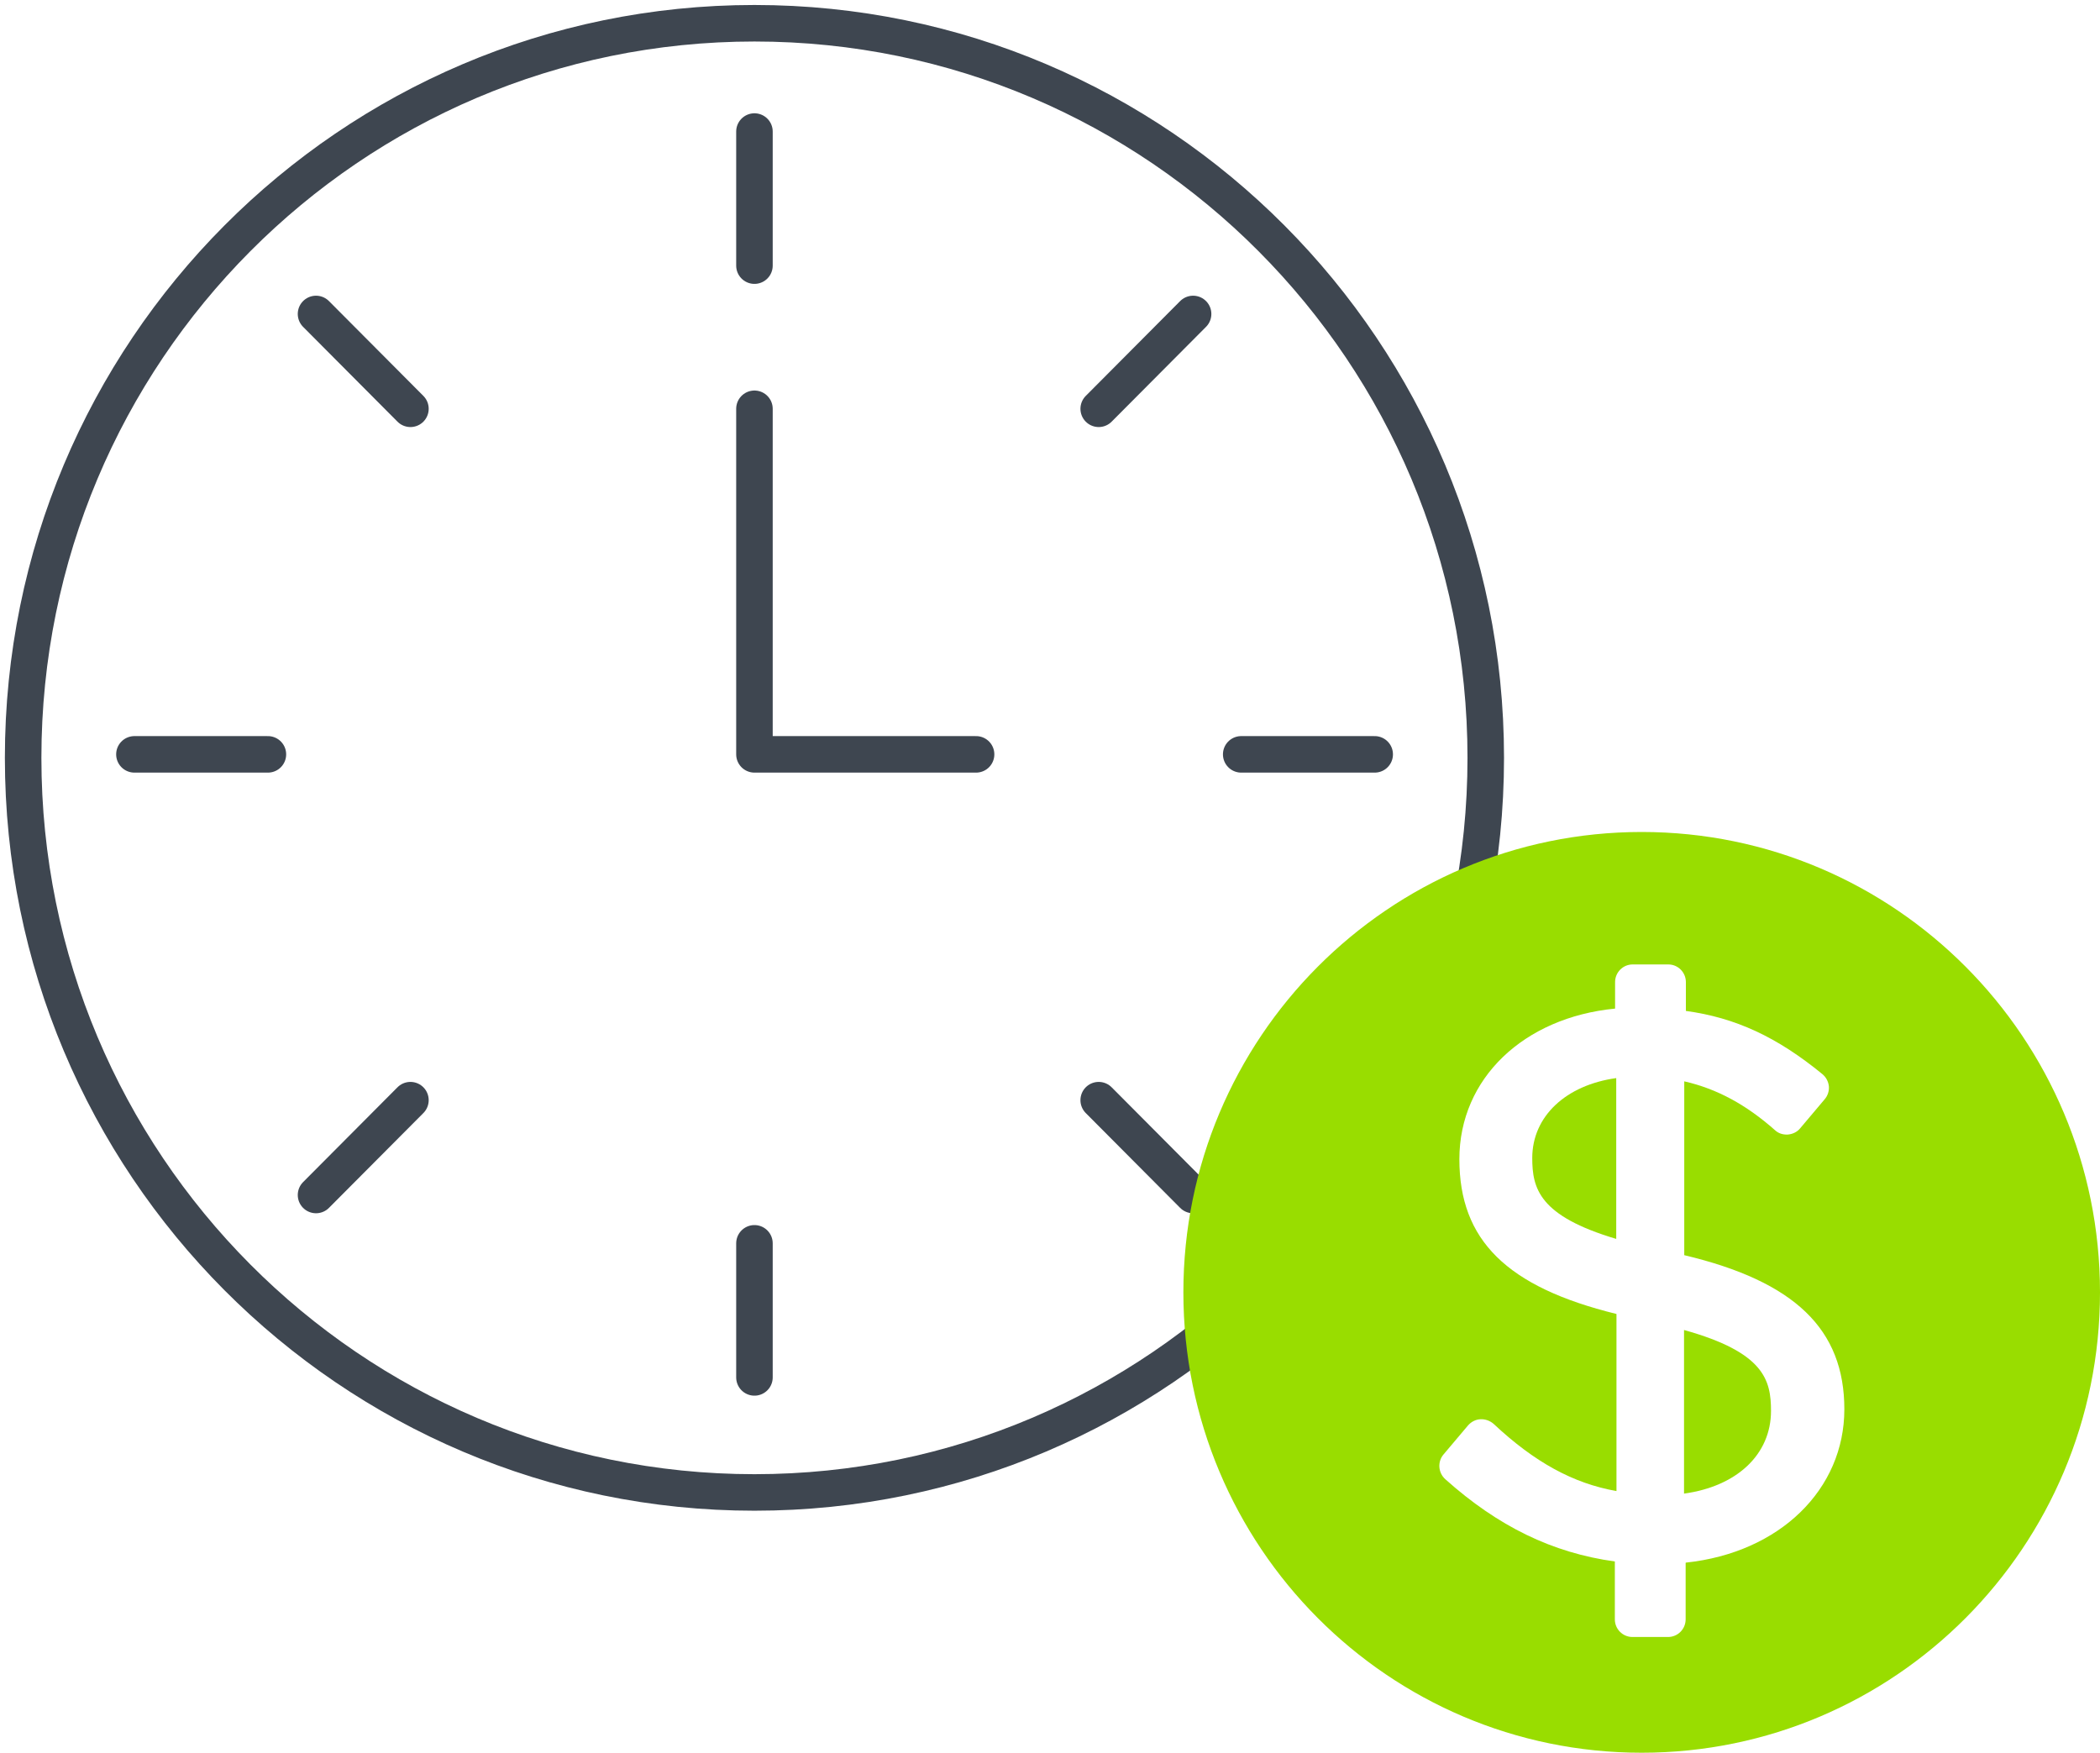
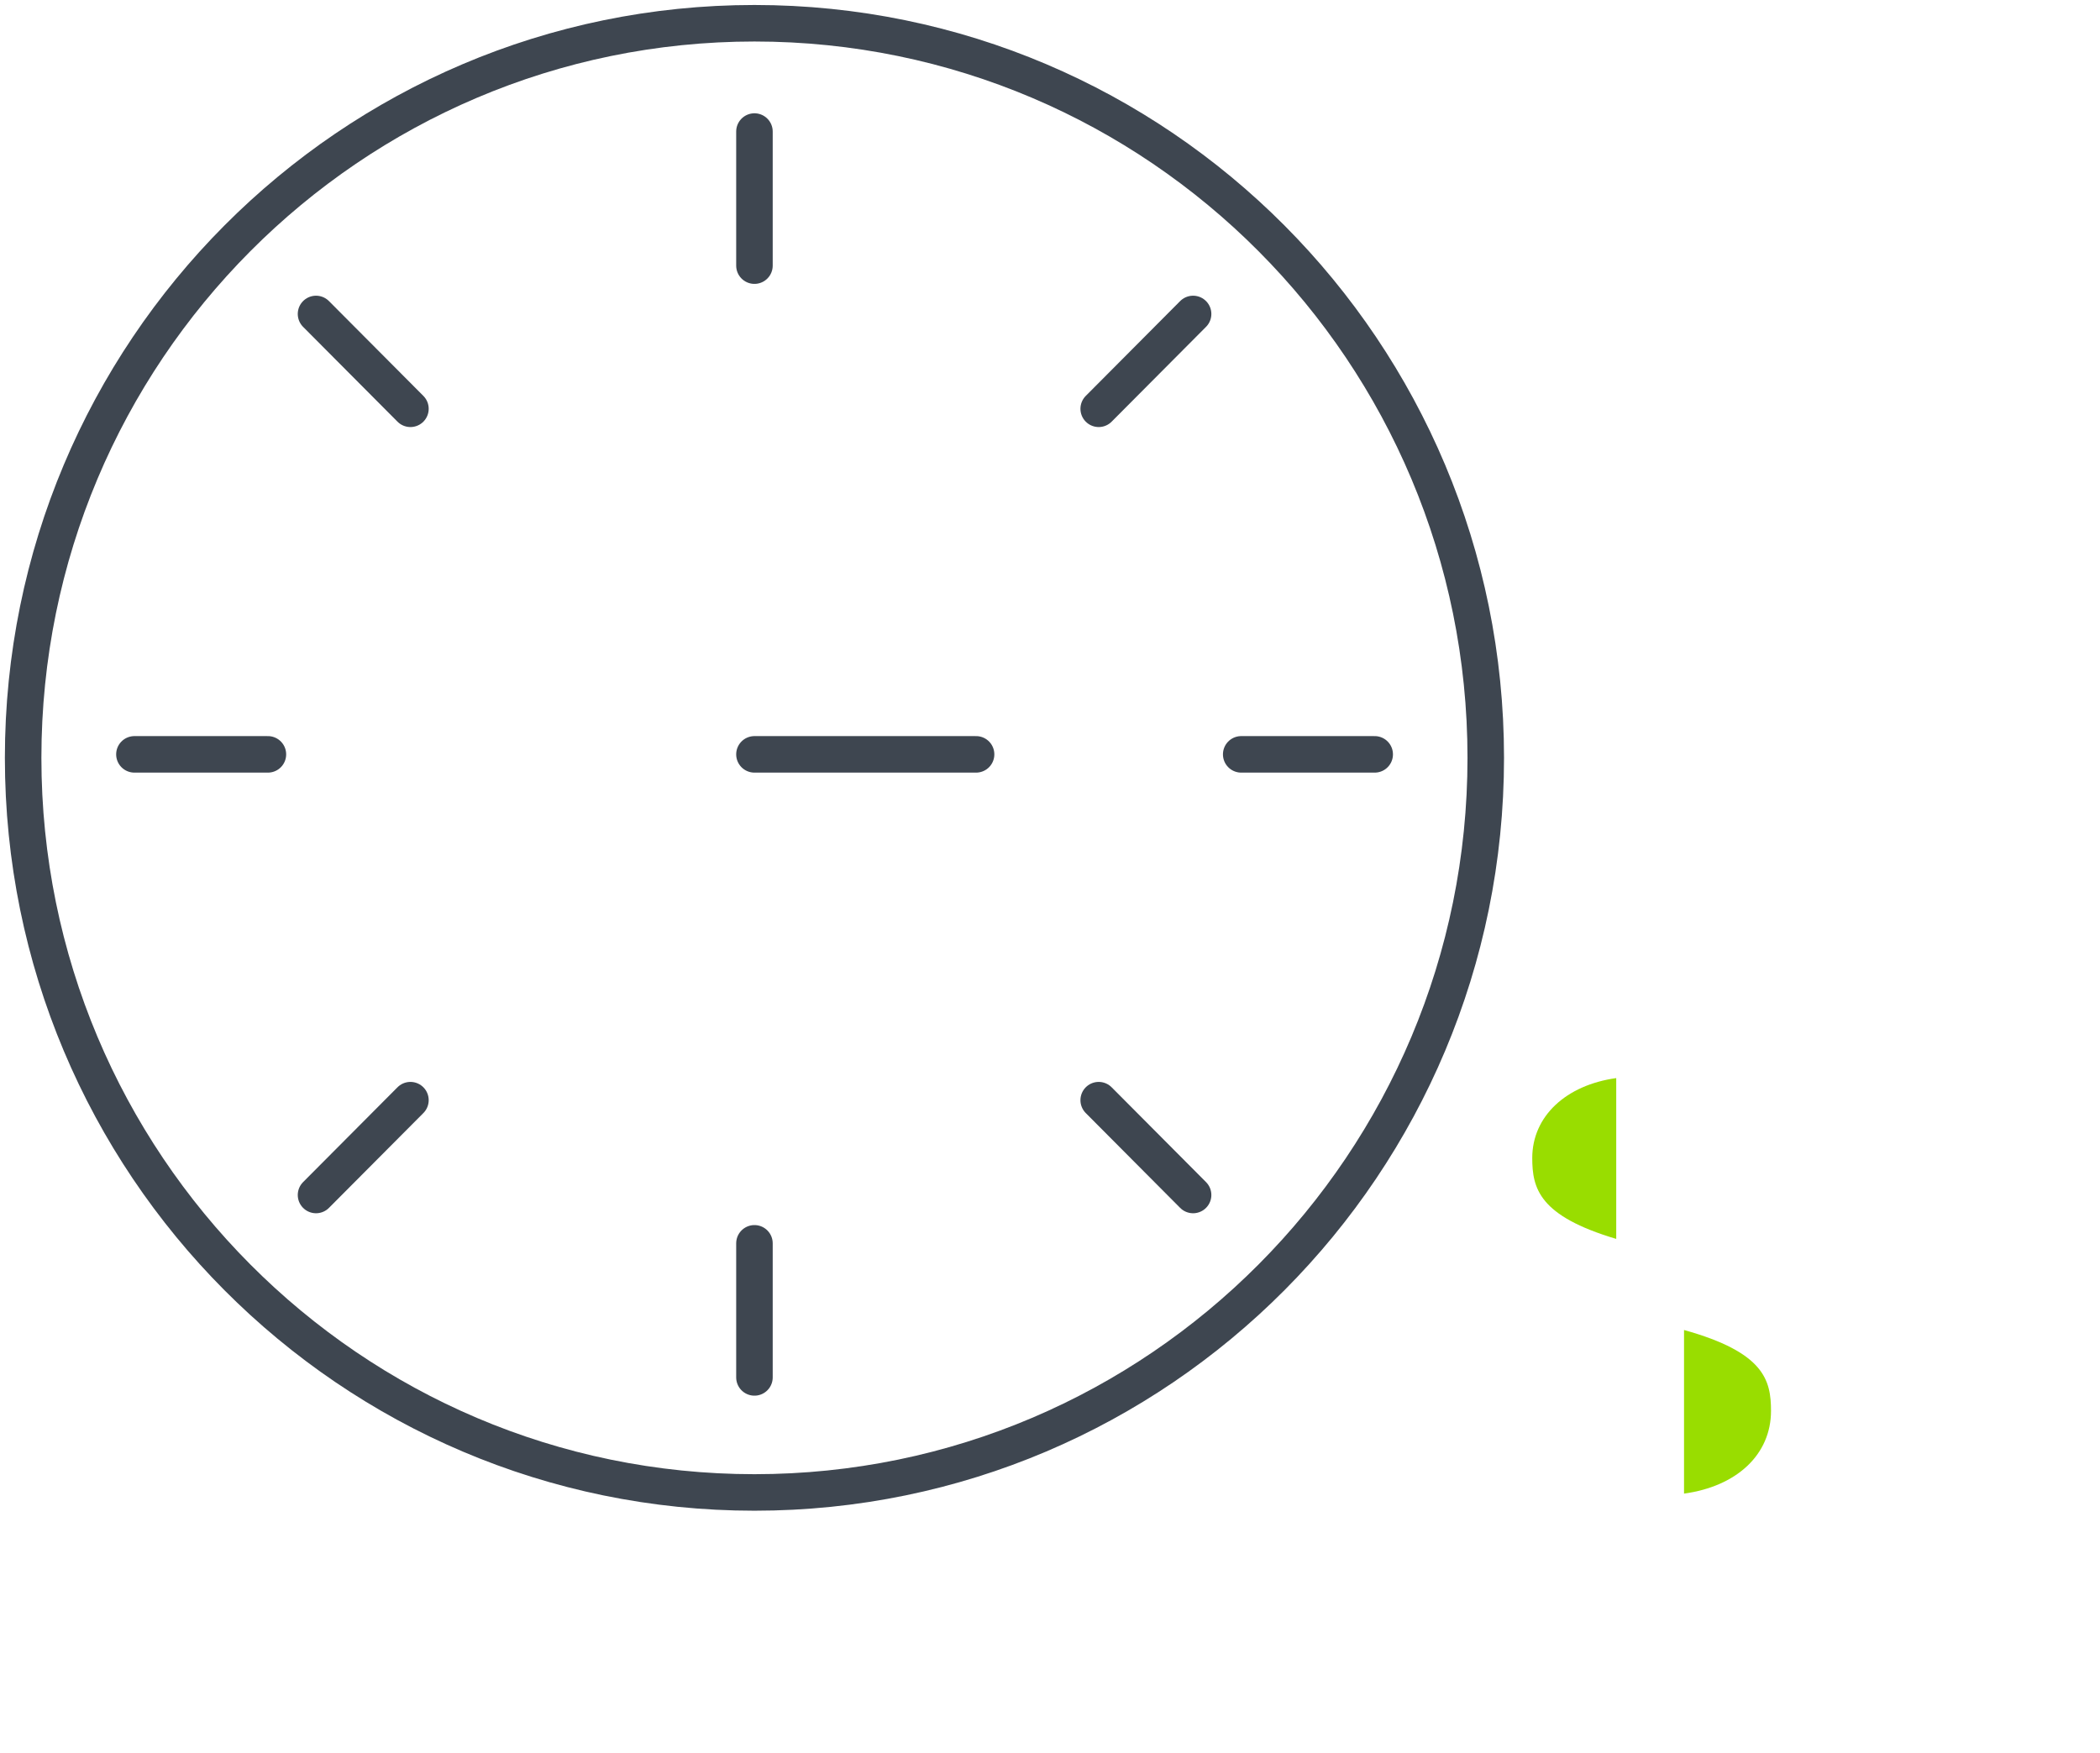
<svg xmlns="http://www.w3.org/2000/svg" width="115" height="96" viewBox="0 0 115 96" fill="none">
  <g clip-path="url(#clip0_219_172)">
    <path d="M41.315 81.733C63.433 81.733 81.363 63.721 81.363 41.503C81.363 19.284 63.433 1.273 41.315 1.273C19.197 1.273 1.267 19.284 1.267 41.503C1.267 63.721 19.197 81.733 41.315 81.733Z" stroke="#3E4650" stroke-width="2" stroke-linecap="round" stroke-linejoin="round" />
    <path d="M41.315 7.204V14.547" stroke="#3E4650" stroke-width="2" stroke-linecap="round" stroke-linejoin="round" />
    <path d="M41.315 68.09V75.433" stroke="#3E4650" stroke-width="2" stroke-linecap="round" stroke-linejoin="round" />
    <path d="M75.281 41.312H67.971" stroke="#3E4650" stroke-width="2" stroke-linecap="round" stroke-linejoin="round" />
    <path d="M14.671 41.312H7.361" stroke="#3E4650" stroke-width="2" stroke-linecap="round" stroke-linejoin="round" />
    <path d="M65.336 17.194L60.167 22.387" stroke="#3E4650" stroke-width="2" stroke-linecap="round" stroke-linejoin="round" />
    <path d="M22.476 60.25L17.306 65.443" stroke="#3E4650" stroke-width="2" stroke-linecap="round" stroke-linejoin="round" />
    <path d="M65.336 65.443L60.167 60.25" stroke="#3E4650" stroke-width="2" stroke-linecap="round" stroke-linejoin="round" />
    <path d="M22.476 22.387L17.306 17.194" stroke="#3E4650" stroke-width="2" stroke-linecap="round" stroke-linejoin="round" />
-     <path d="M53.452 41.312H41.315V22.387" stroke="#3E4650" stroke-width="2" stroke-linecap="round" stroke-linejoin="round" />
+     <path d="M53.452 41.312H41.315" stroke="#3E4650" stroke-width="2" stroke-linecap="round" stroke-linejoin="round" />
    <path d="M83.909 63.406C83.909 65.086 84.277 66.588 88.508 67.848V59.041C85.759 59.423 83.909 61.128 83.909 63.419V63.406Z" fill="#99DD00" />
    <path d="M92.221 72.837V81.796C95.109 81.402 96.984 79.658 96.984 77.266C96.984 75.573 96.604 74.058 92.221 72.837Z" fill="#99DD00" />
-     <path d="M89.902 45.563C76.042 45.563 64.804 56.852 64.804 70.775C64.804 84.698 76.042 95.987 89.902 95.987C103.762 95.987 115 84.698 115 70.775C115 56.852 103.762 45.563 89.902 45.563ZM92.309 85.589V88.682C92.309 89.216 91.878 89.649 91.346 89.649H89.395C88.863 89.649 88.432 89.216 88.432 88.682V85.513C85.012 85.042 82.034 83.591 79.146 81.007C78.753 80.651 78.715 80.053 79.044 79.659L80.387 78.068C80.565 77.864 80.805 77.737 81.071 77.724C81.325 77.711 81.591 77.8 81.794 77.978C84.023 80.066 86.139 81.237 88.521 81.657V71.959C82.503 70.482 79.918 67.911 79.918 63.482C79.918 59.053 83.453 55.719 88.445 55.235V53.784C88.445 53.25 88.876 52.817 89.408 52.817H91.359C91.891 52.817 92.322 53.25 92.322 53.784V55.363C95.033 55.732 97.314 56.788 99.797 58.824C99.999 58.99 100.126 59.232 100.152 59.486C100.177 59.741 100.088 60.008 99.924 60.199L98.581 61.79C98.416 61.993 98.175 62.108 97.909 62.133C97.63 62.146 97.39 62.07 97.2 61.892C95.616 60.492 94.02 59.626 92.233 59.219V68.739C98.289 70.177 101 72.799 101 77.177C101 81.555 97.478 85.029 92.322 85.576L92.309 85.589Z" fill="#99DD00" />
  </g>
  <defs>
    <clipPath id="clip0_219_172">
      <rect width="115" height="96" fill="white" />
    </clipPath>
  </defs>
</svg>